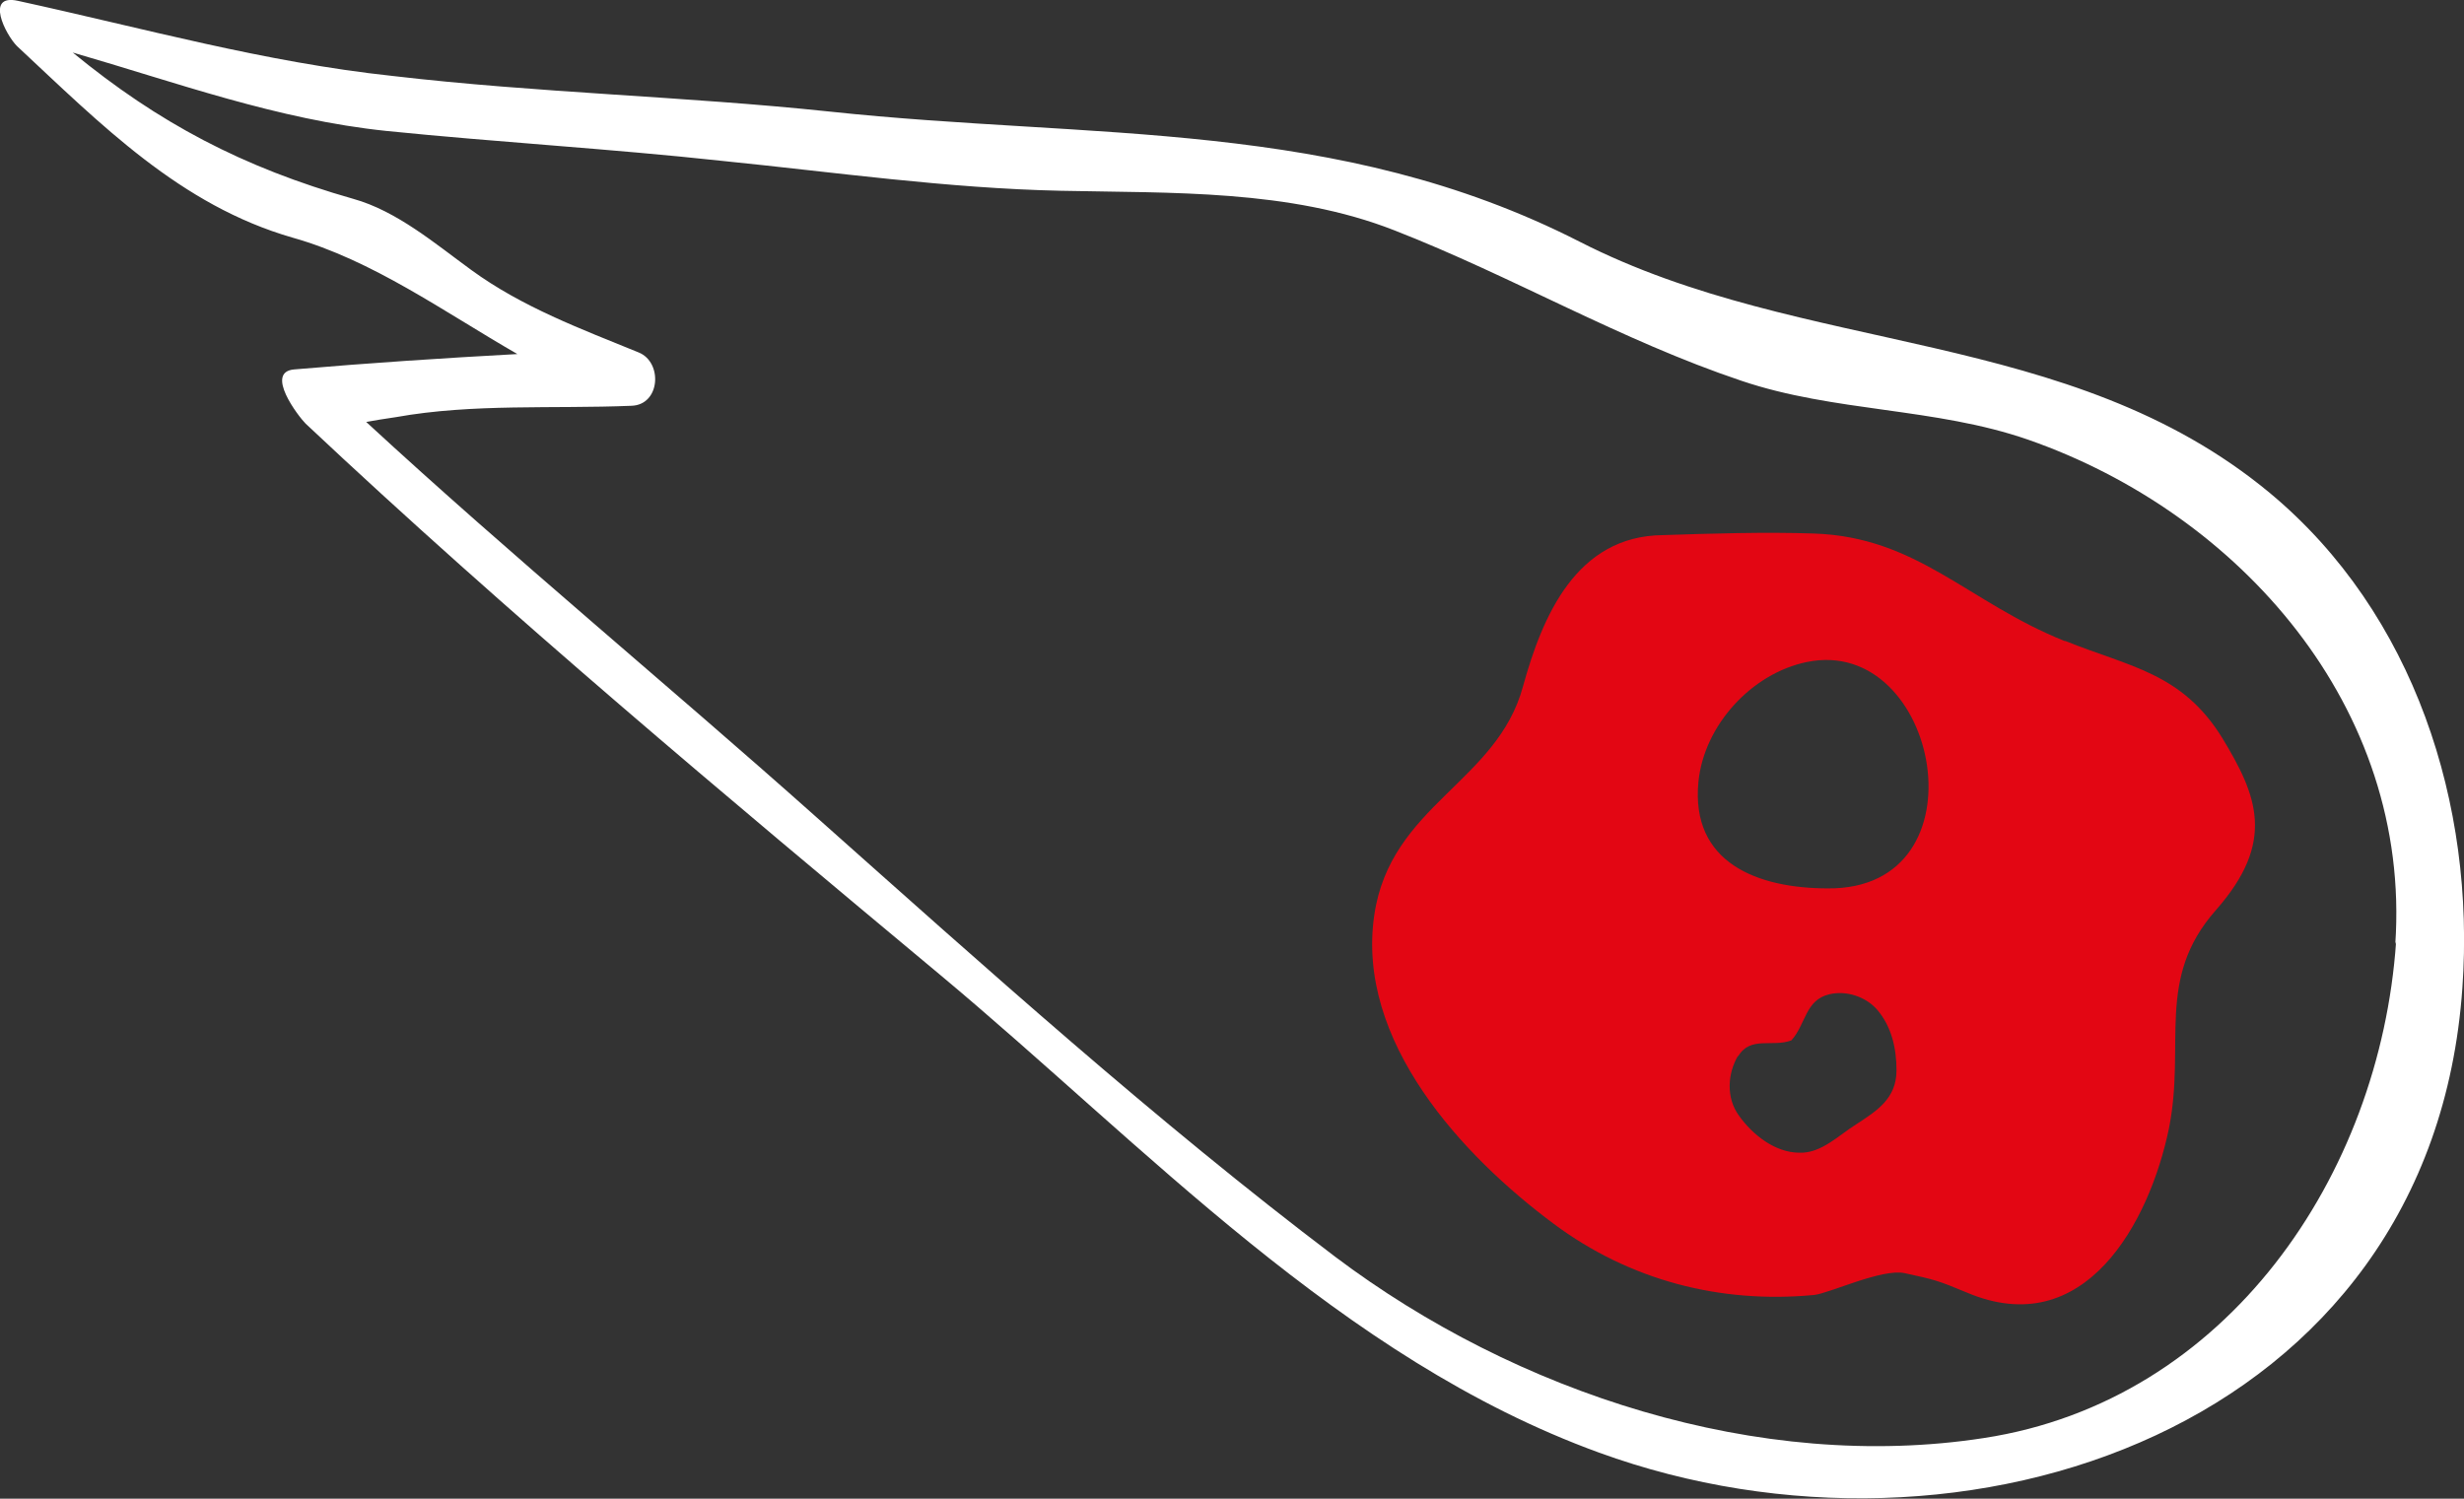
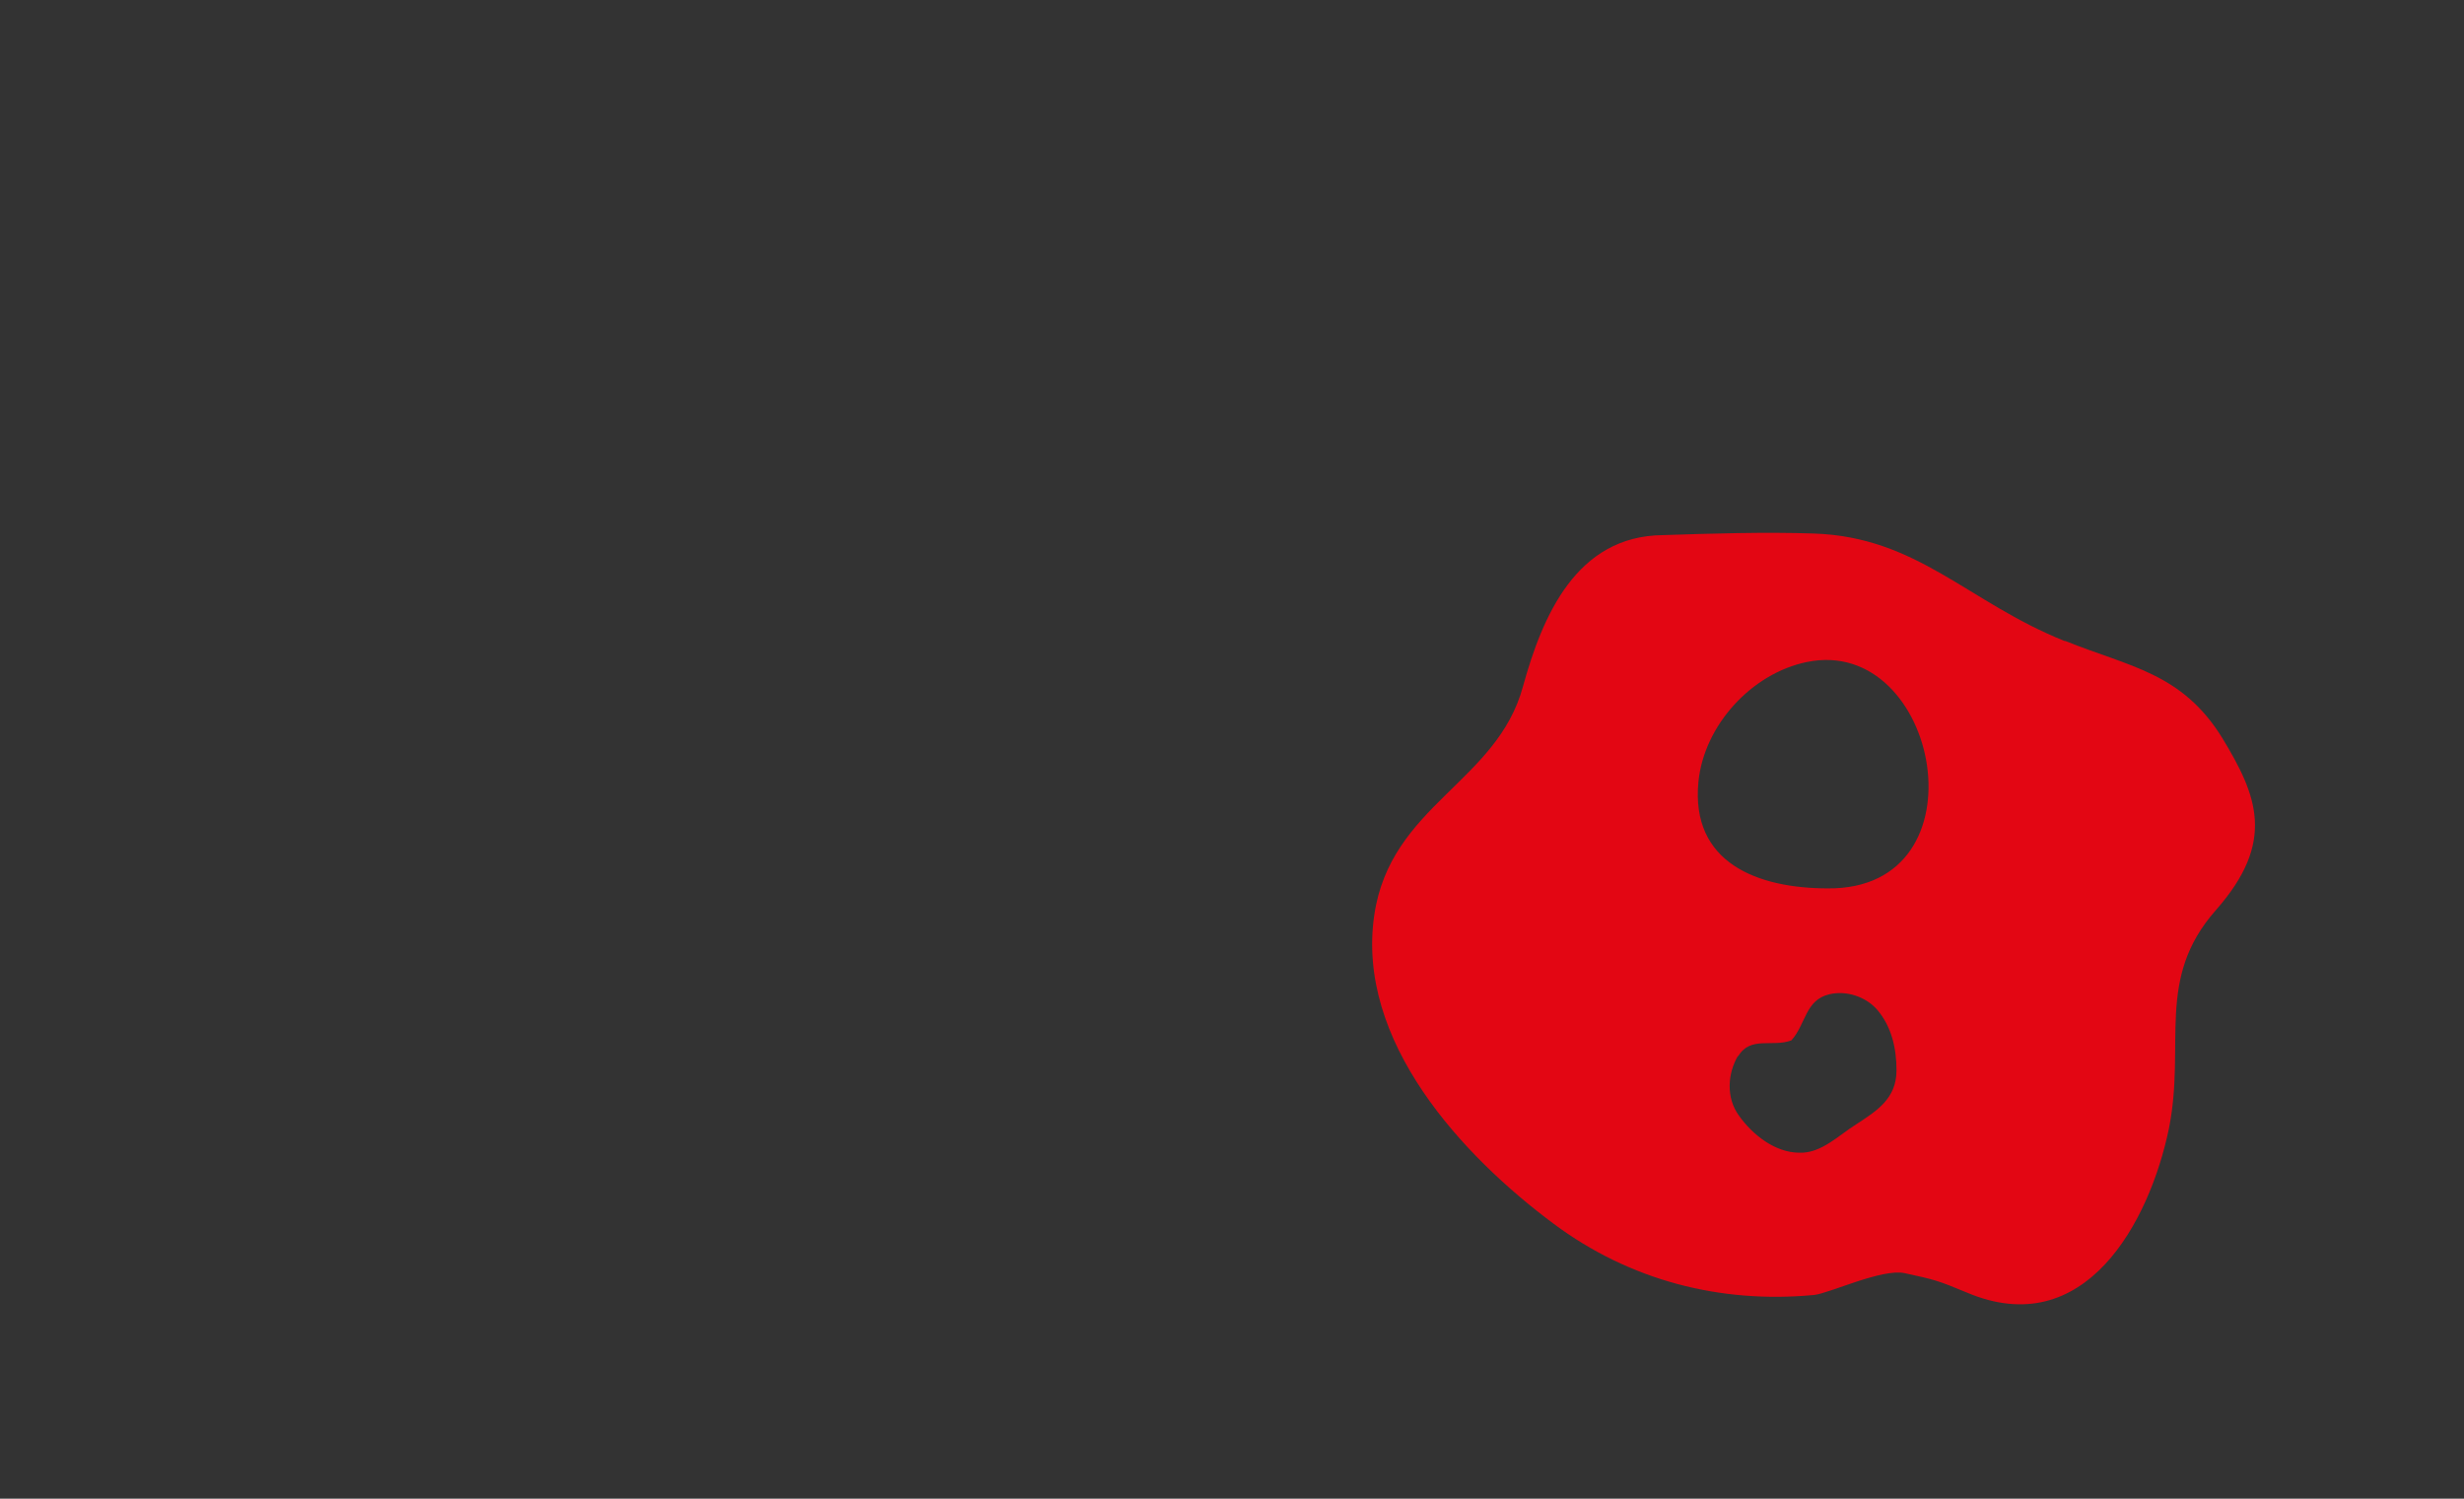
<svg xmlns="http://www.w3.org/2000/svg" id="Livello_2" viewBox="0 0 30.48 18.54">
  <rect x="0" y="0" width="30.48" height="18.54" fill="#333333" stroke="none" />
  <defs>
    <style>.cls-1{fill:#fff;}.cls-2{fill:#e30613;}</style>
  </defs>
  <g id="Template">
    <g>
-       <path class="cls-2" d="M25.54,7.93c-1.2-.48-1.82-1.29-3.11-1.33-.58-.02-1.28,0-1.86,.02-1.07,.01-1.49,1-1.73,1.87-.32,1.19-1.64,1.47-1.84,2.83-.23,1.56,1.09,2.98,2.22,3.82,.94,.7,2.06,.99,3.22,.88,.19-.02,.84-.33,1.12-.27,.37,.08,.41,.09,.77,.24,1.46,.62,2.26-.87,2.5-2.03,.21-1.05-.17-1.85,.58-2.7,.75-.85,.51-1.42,.08-2.13-.5-.81-1.15-.88-1.94-1.2Zm-3.19,.26c1.64-.34,2.24,2.82,.26,2.8-.86,0-1.7-.31-1.6-1.32,.07-.7,.66-1.34,1.34-1.48Zm-.85,4.88c.15-.26,.43-.11,.66-.2,0,0,0,0,0,0,.18-.2,.17-.5,.47-.57,.21-.05,.45,.03,.59,.19,.18,.21,.24,.48,.24,.75,0,.35-.24,.5-.5,.67-.21,.13-.43,.36-.7,.35-.3,0-.58-.22-.75-.46-.16-.22-.14-.52-.01-.74Z" />
-       <path class="cls-1" d="M28.08,6.1c-2.48-2.06-5.76-1.69-8.54-3.11-3-1.53-6.01-1.26-9.28-1.61-1.8-.19-3.61-.23-5.4-.44C3.27,.77,1.78,.35,.22,.01c-.41-.09-.15,.42-.01,.56,1.04,.97,2.02,1.97,3.41,2.37,.99,.28,1.86,.91,2.78,1.44-.92,.05-1.83,.11-2.76,.19-.37,.03,.05,.58,.14,.67,2.51,2.36,5.2,4.61,7.85,6.82,2.54,2.12,4.96,4.75,8.15,5.91,4.5,1.64,10.3-.29,10.68-5.75,.16-2.26-.59-4.63-2.38-6.12Zm1.56,5.55c-.2,2.89-2.09,5.68-5.1,6.14-2.78,.43-5.79-.56-8.02-2.24-2.22-1.68-4.34-3.59-6.42-5.44-1.84-1.64-3.76-3.22-5.57-4.89,.11-.02,.23-.04,.37-.06,.95-.17,1.94-.1,2.91-.14,.36-.01,.39-.54,.09-.66-.71-.29-1.44-.56-2.07-1.02-.44-.32-.92-.73-1.46-.88-1.37-.39-2.41-.94-3.47-1.81,1.28,.37,2.53,.83,3.88,.97,1.38,.14,2.77,.22,4.15,.37,1.39,.14,2.79,.34,4.19,.37,1.37,.03,2.83-.02,4.13,.49,1.46,.57,2.8,1.36,4.29,1.86,1.15,.39,2.4,.33,3.55,.73,2.61,.91,4.74,3.31,4.54,6.24Z" />
+       <path class="cls-2" d="M25.54,7.93c-1.2-.48-1.82-1.29-3.11-1.33-.58-.02-1.28,0-1.86,.02-1.07,.01-1.49,1-1.73,1.87-.32,1.19-1.64,1.47-1.84,2.83-.23,1.56,1.09,2.98,2.22,3.82,.94,.7,2.06,.99,3.22,.88,.19-.02,.84-.33,1.12-.27,.37,.08,.41,.09,.77,.24,1.46,.62,2.26-.87,2.5-2.03,.21-1.05-.17-1.85,.58-2.7,.75-.85,.51-1.42,.08-2.13-.5-.81-1.15-.88-1.94-1.2Zm-3.19,.26c1.64-.34,2.24,2.82,.26,2.8-.86,0-1.7-.31-1.6-1.32,.07-.7,.66-1.34,1.34-1.48Zm-.85,4.88c.15-.26,.43-.11,.66-.2,0,0,0,0,0,0,.18-.2,.17-.5,.47-.57,.21-.05,.45,.03,.59,.19,.18,.21,.24,.48,.24,.75,0,.35-.24,.5-.5,.67-.21,.13-.43,.36-.7,.35-.3,0-.58-.22-.75-.46-.16-.22-.14-.52-.01-.74" />
    </g>
  </g>
</svg>